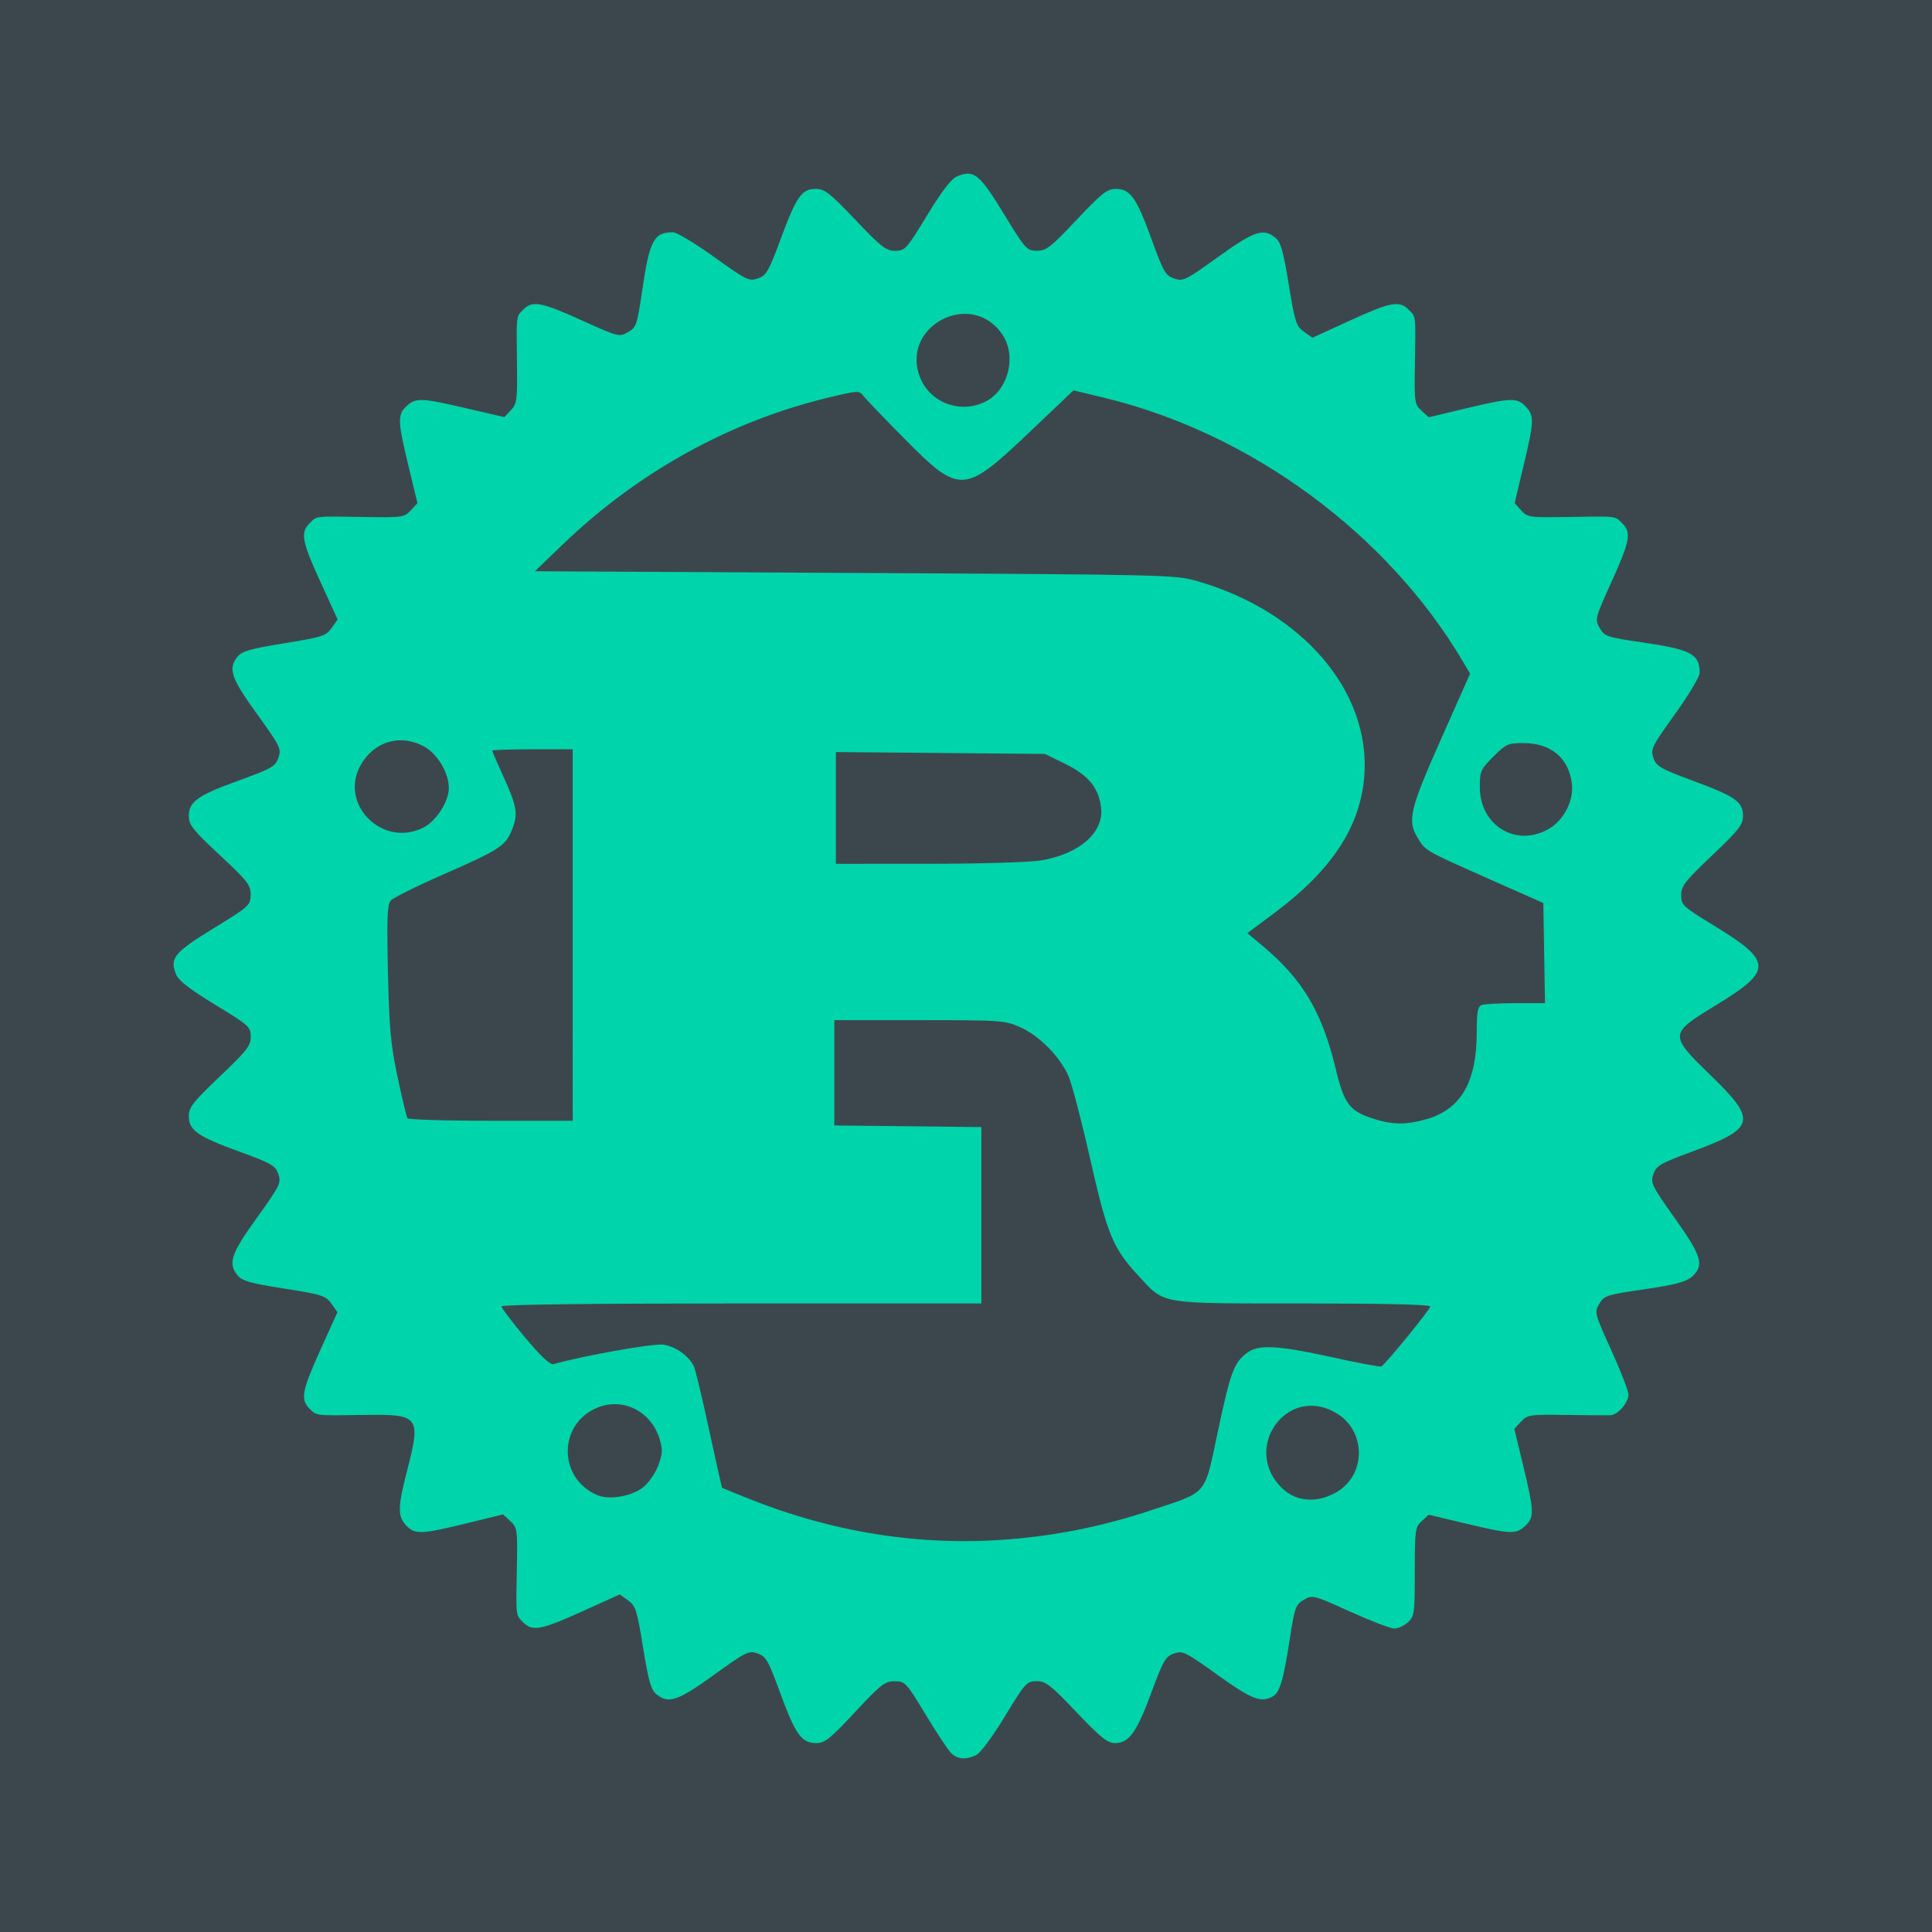
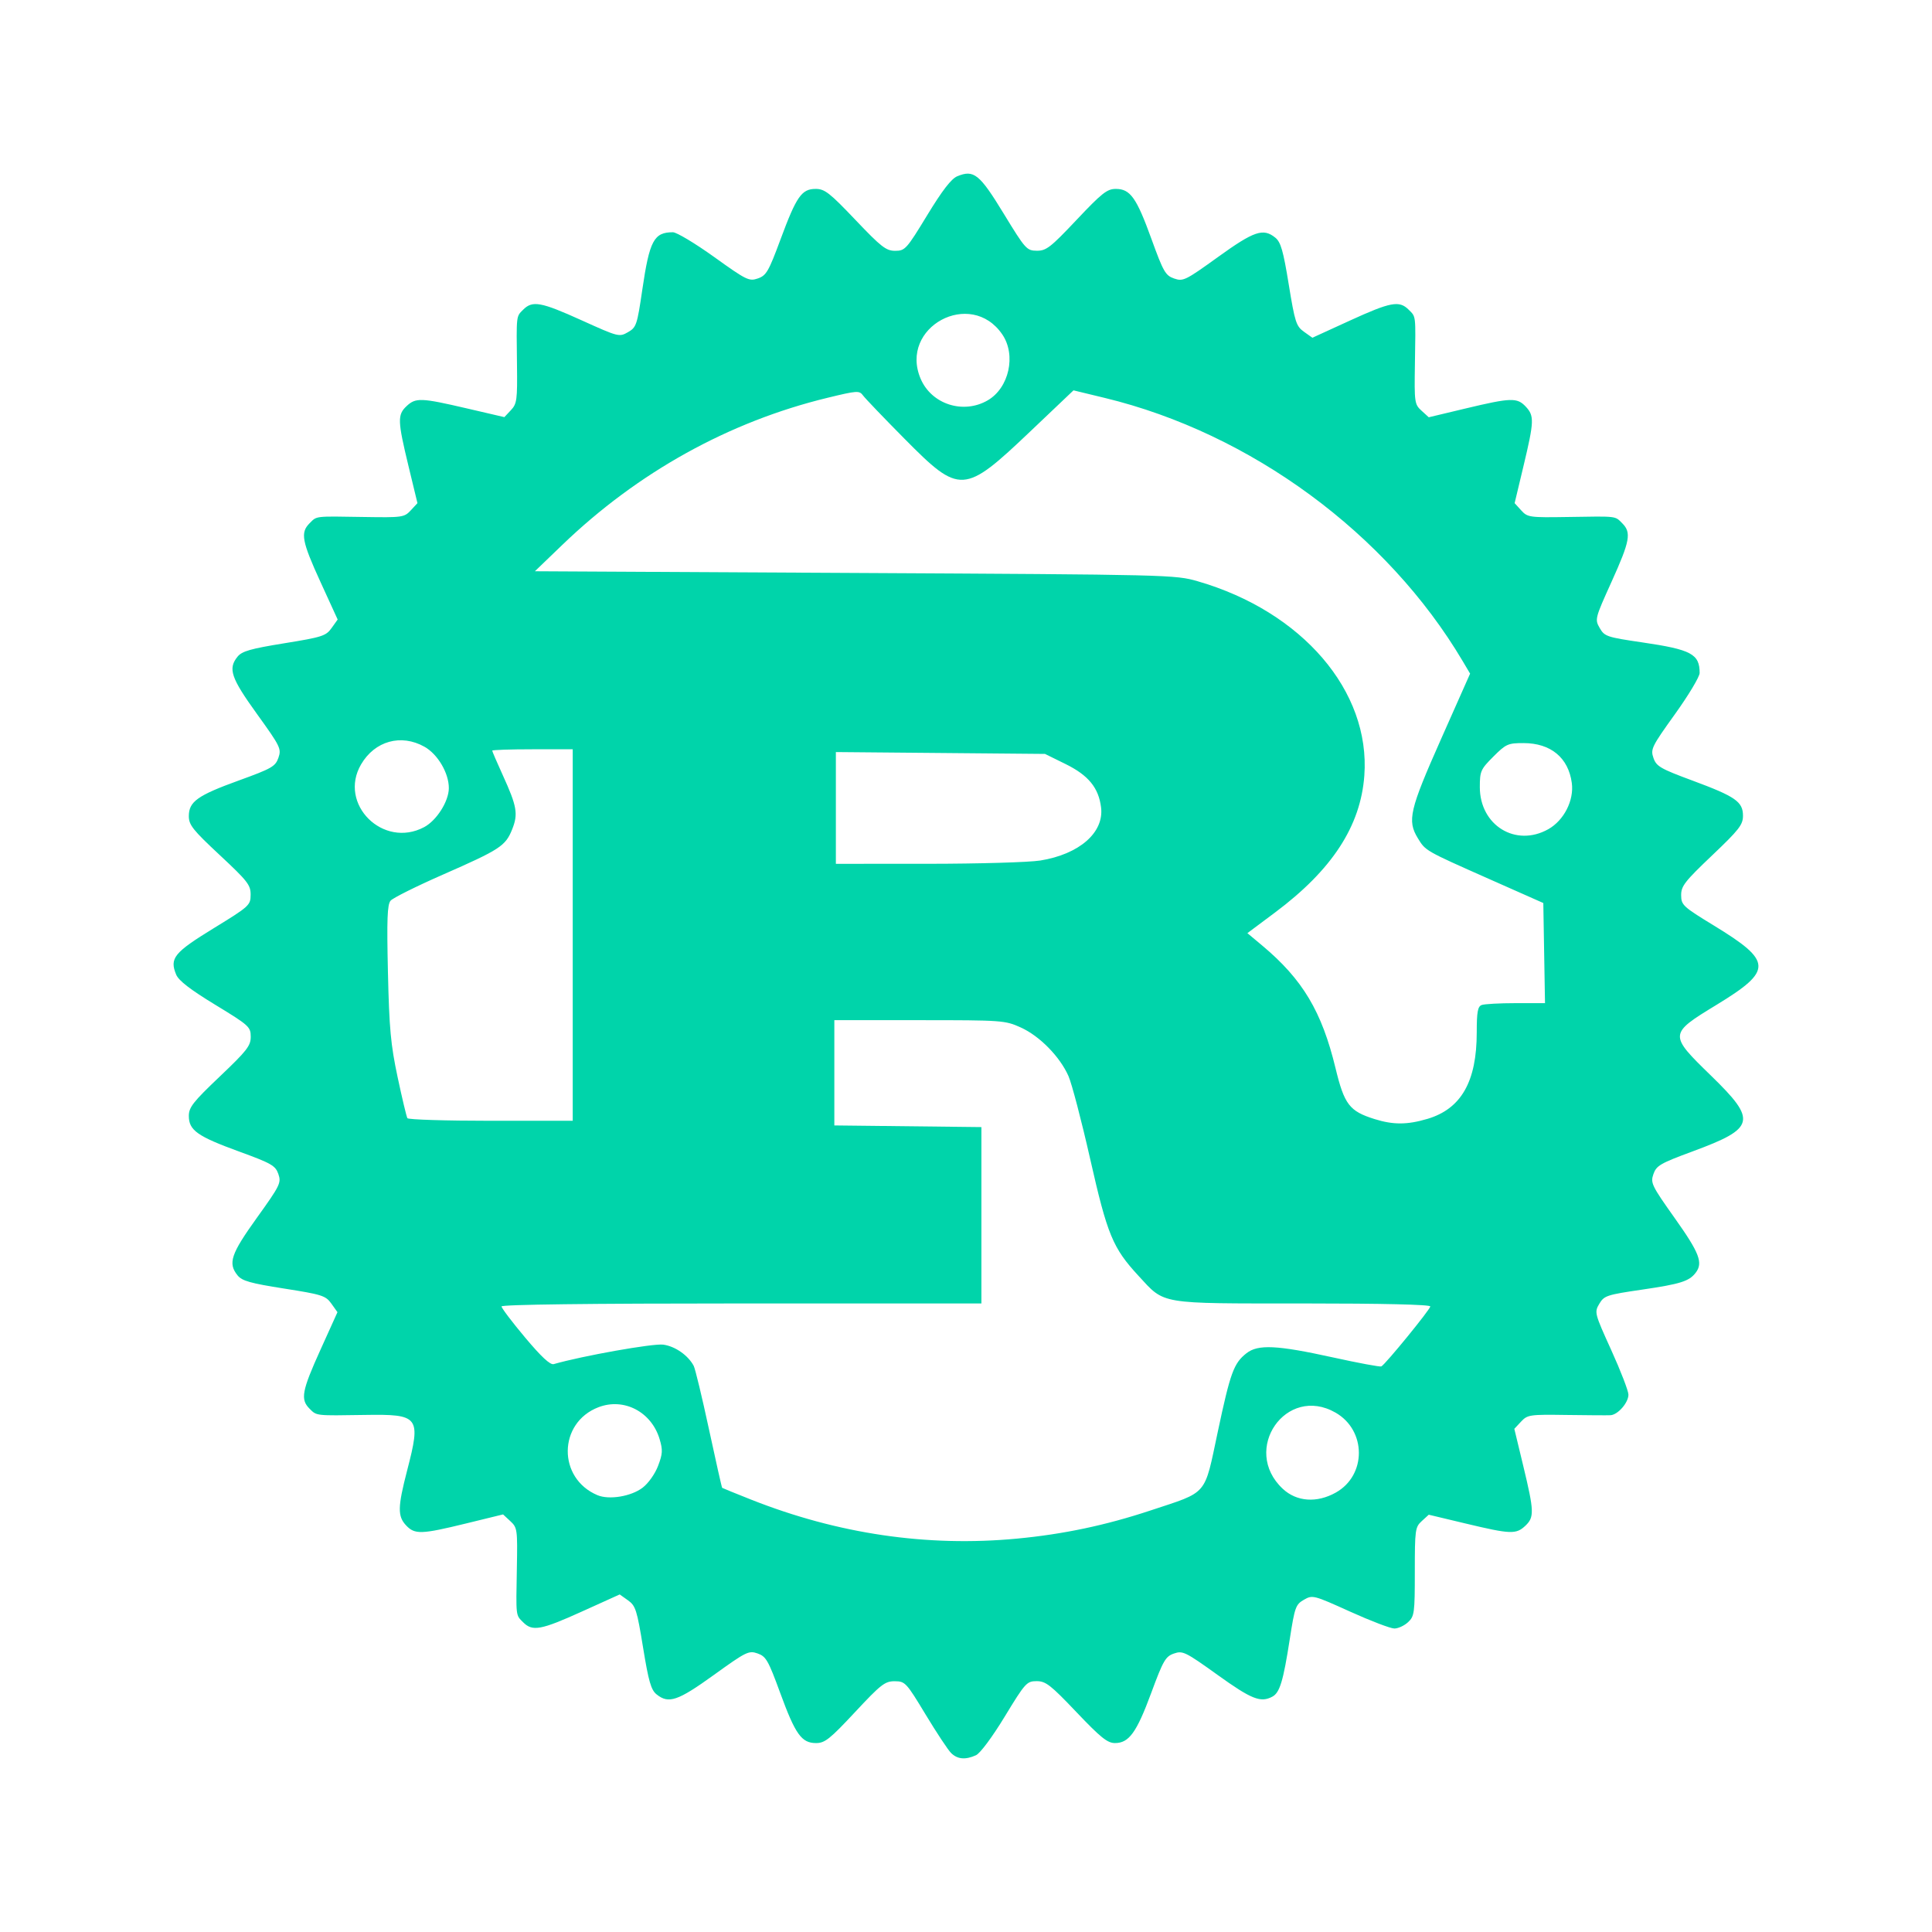
<svg xmlns="http://www.w3.org/2000/svg" xmlns:ns1="http://sodipodi.sourceforge.net/DTD/sodipodi-0.dtd" xmlns:ns2="http://www.inkscape.org/namespaces/inkscape" version="1.1" id="svg1" width="512" height="512" viewBox="0 0 512 512" ns1:docname="512x512_rust.svg" ns2:version="1.4 (1:1.4+202410161351+e7c3feb100)" xml:space="preserve" ns2:export-filename="512x512_rust.png" ns2:export-xdpi="96" ns2:export-ydpi="96">
  <ns1:namedview id="namedview1" pagecolor="#ffffff" bordercolor="#000000" borderopacity="0.25" ns2:showpageshadow="2" ns2:pageopacity="0.0" ns2:pagecheckerboard="0" ns2:deskcolor="#ffffff" ns2:zoom="0.57650024" ns2:cx="234.17163" ns2:cy="368.60349" ns2:window-width="1920" ns2:window-height="1008" ns2:window-x="1920" ns2:window-y="0" ns2:window-maximized="1" ns2:current-layer="g1" showborder="false" />
  <defs id="defs1" />
  <g ns2:groupmode="layer" ns2:label="Image" id="g1">
-     <path id="rect9" style="fill:#3c474d;stroke-linecap:round;stroke-linejoin:round;stroke-width:11.312" d="M 0 0 L 512 0 L 512 0 L 512 512 L 512 512 L 0 512 L 0 512 Z" />
    <path style="fill:#00d4aa;fill-opacity:1;stroke-width:0.82" d="m 252.035,464.555 c -0.813,-0.813 -3.859,-5.42 -6.769,-10.237 -5.1,-8.444 -5.393,-8.759 -8.161,-8.771 -2.586,-0.011 -3.632,0.802 -10.519,8.186 -6.659,7.139 -7.993,8.199 -10.318,8.199 -3.845,0 -5.478,-2.284 -9.507,-13.29 -3.161,-8.637 -3.761,-9.685 -5.993,-10.463 -2.336,-0.814 -3.009,-0.483 -11.582,5.696 -9.591,6.913 -12.003,7.728 -15.206,5.134 -1.446,-1.171 -2.102,-3.453 -3.557,-12.382 -1.624,-9.962 -1.982,-11.087 -3.988,-12.516 l -2.204,-1.569 -9.983,4.516 c -10.907,4.934 -13.129,5.344 -15.597,2.875 -1.996,-1.996 -1.917,-1.315 -1.677,-14.358 0.188,-10.26 0.123,-10.734 -1.73,-12.453 l -1.926,-1.787 -9.828,2.403 c -11.857,2.898 -13.572,2.953 -15.873,0.504 -2.277,-2.424 -2.232,-4.858 0.267,-14.51 3.719,-14.362 3.244,-14.986 -11.223,-14.758 -13.134,0.207 -12.715,0.255 -14.621,-1.651 -2.468,-2.468 -2.059,-4.69 2.875,-15.597 l 4.516,-9.983 -1.62,-2.275 c -1.496,-2.101 -2.455,-2.406 -12.515,-3.986 -8.94,-1.404 -11.152,-2.029 -12.331,-3.485 -2.607,-3.219 -1.795,-5.644 5.113,-15.27 6.163,-8.588 6.499,-9.274 5.687,-11.604 -0.777,-2.229 -1.823,-2.826 -10.447,-5.971 -11.009,-4.014 -13.276,-5.623 -13.276,-9.42 0,-2.283 1.122,-3.712 8.205,-10.446 7.208,-6.854 8.204,-8.134 8.2,-10.544 -0.005,-2.617 -0.438,-3.007 -9.413,-8.469 -6.609,-4.022 -9.687,-6.397 -10.344,-7.983 -1.798,-4.34 -0.595,-5.833 9.886,-12.262 9.512,-5.835 9.824,-6.117 9.844,-8.898 0.019,-2.59 -0.784,-3.622 -8.178,-10.519 -7.139,-6.659 -8.199,-7.993 -8.199,-10.318 0,-3.852 2.297,-5.49 13.276,-9.467 8.692,-3.149 9.666,-3.707 10.463,-5.993 0.833,-2.388 0.534,-2.998 -5.682,-11.623 -6.912,-9.59 -7.729,-12.007 -5.134,-15.199 1.17,-1.439 3.461,-2.093 12.365,-3.533 10.049,-1.624 11.059,-1.949 12.542,-4.031 l 1.613,-2.265 -4.542,-9.927 c -4.955,-10.829 -5.378,-13.104 -2.901,-15.581 1.971,-1.971 1.178,-1.879 14.358,-1.666 10.237,0.166 10.738,0.096 12.448,-1.747 l 1.782,-1.92 -2.379,-9.845 c -2.891,-11.967 -2.944,-13.576 -0.517,-15.856 2.436,-2.288 3.822,-2.238 15.913,0.575 l 10.017,2.33 1.734,-1.846 c 1.589,-1.691 1.724,-2.698 1.609,-11.985 -0.165,-13.377 -0.233,-12.772 1.646,-14.651 2.466,-2.466 4.69,-2.059 15.515,2.838 9.71,4.393 9.947,4.453 12.249,3.132 2.222,-1.275 2.425,-1.875 3.798,-11.248 1.91,-13.03 3.083,-15.234 8.11,-15.234 0.989,0 5.905,2.948 10.925,6.55 8.588,6.163 9.274,6.499 11.604,5.687 2.22,-0.774 2.841,-1.846 5.986,-10.333 4.231,-11.417 5.604,-13.39 9.322,-13.39 2.389,0 3.699,1.021 10.53,8.205 6.854,7.208 8.134,8.204 10.544,8.2 2.617,-0.005 3.007,-0.438 8.469,-9.413 4.022,-6.609 6.397,-9.687 7.983,-10.344 4.386,-1.817 5.906,-0.594 12.304,9.897 5.744,9.418 6.097,9.814 8.778,9.839 2.488,0.023 3.64,-0.872 10.533,-8.179 6.706,-7.109 8.094,-8.205 10.396,-8.205 3.836,0 5.48,2.309 9.453,13.276 3.149,8.692 3.707,9.666 5.993,10.463 2.388,0.833 2.998,0.534 11.623,-5.682 9.591,-6.913 12.003,-7.728 15.206,-5.134 1.446,1.171 2.102,3.453 3.557,12.382 1.633,10.019 1.974,11.081 4.024,12.542 l 2.24,1.595 9.927,-4.542 c 10.829,-4.955 13.104,-5.378 15.581,-2.901 1.971,1.971 1.879,1.178 1.666,14.358 -0.166,10.245 -0.097,10.735 1.747,12.413 l 1.92,1.747 9.845,-2.351 c 11.957,-2.855 13.575,-2.903 15.856,-0.476 2.295,2.443 2.241,3.879 -0.591,15.741 l -2.351,9.845 1.747,1.92 c 1.678,1.844 2.168,1.913 12.413,1.747 13.179,-0.213 12.386,-0.305 14.358,1.666 2.466,2.466 2.059,4.69 -2.838,15.515 -4.393,9.71 -4.453,9.947 -3.132,12.249 1.275,2.222 1.875,2.425 11.248,3.798 13.03,1.91 15.234,3.083 15.234,8.11 0,0.989 -2.948,5.905 -6.55,10.925 -6.163,8.588 -6.499,9.274 -5.687,11.604 0.774,2.22 1.846,2.841 10.333,5.986 11.417,4.231 13.39,5.604 13.39,9.322 0,2.389 -1.021,3.699 -8.205,10.53 -7.235,6.879 -8.202,8.125 -8.181,10.544 0.022,2.596 0.486,3.025 8.675,8.023 15.573,9.504 15.655,11.897 0.719,21.004 -12.711,7.749 -12.718,7.842 -1.413,18.841 12.178,11.849 11.687,13.866 -4.871,19.981 -8.629,3.187 -9.671,3.788 -10.454,6.034 -0.82,2.351 -0.493,3.025 5.687,11.736 6.526,9.199 7.518,11.797 5.505,14.419 -1.737,2.262 -4.021,2.981 -14.232,4.476 -9.343,1.368 -10.033,1.597 -11.308,3.755 -1.331,2.254 -1.27,2.491 3.182,12.296 2.497,5.499 4.539,10.798 4.539,11.775 0,2.131 -2.792,5.335 -4.75,5.451 -0.772,0.045 -6.019,0.015 -11.659,-0.067 -9.78,-0.143 -10.339,-0.061 -12.043,1.763 l -1.787,1.913 2.372,9.845 c 2.898,12.029 2.95,13.587 0.535,15.856 -2.443,2.295 -3.879,2.241 -15.741,-0.591 l -9.845,-2.351 -1.846,1.685 c -1.75,1.597 -1.846,2.297 -1.846,13.407 0,11.002 -0.11,11.824 -1.796,13.394 -0.988,0.92 -2.62,1.673 -3.627,1.673 -1.007,0 -6.287,-2.016 -11.733,-4.479 -9.691,-4.384 -9.951,-4.451 -12.235,-3.14 -2.175,1.248 -2.43,1.957 -3.745,10.428 -1.732,11.153 -2.654,14.198 -4.616,15.248 -3.104,1.661 -5.501,0.712 -14.486,-5.736 -8.588,-6.163 -9.274,-6.499 -11.604,-5.687 -2.224,0.775 -2.838,1.842 -6.016,10.447 -3.873,10.486 -5.891,13.276 -9.605,13.276 -1.992,0 -3.781,-1.437 -10.216,-8.205 -6.854,-7.208 -8.134,-8.204 -10.544,-8.2 -2.616,0.003 -3.007,0.438 -8.448,9.38 -3.324,5.463 -6.507,9.74 -7.628,10.251 -2.794,1.273 -4.925,1.078 -6.606,-0.603 z m 17.478,-56.805 c 12.264,-1.156 23.513,-3.528 35.356,-7.453 15.437,-5.116 14.202,-3.673 17.854,-20.856 3.344,-15.733 4.233,-18.167 7.598,-20.814 3.06,-2.407 8.061,-2.168 22.878,1.093 6.769,1.49 12.561,2.568 12.871,2.396 1.143,-0.635 12.973,-15.131 12.973,-15.896 0,-0.497 -12.578,-0.793 -33.72,-0.793 -38.563,0 -36.538,0.34 -43.605,-7.314 -6.837,-7.404 -8.251,-10.827 -12.832,-31.063 -2.275,-10.051 -4.856,-19.9 -5.734,-21.886 -2.276,-5.146 -7.644,-10.614 -12.633,-12.87 -4.174,-1.887 -4.889,-1.939 -26.851,-1.939 h -22.562 v 13.948 13.948 l 19.486,0.22 19.486,0.22 v 23.368 23.368 h -63.585 c -40.352,0 -63.585,0.29 -63.585,0.793 0,0.436 2.809,4.14 6.242,8.232 4.304,5.13 6.66,7.319 7.589,7.052 7.624,-2.191 26.342,-5.52 29.016,-5.162 3.137,0.421 6.56,2.796 8.074,5.603 0.397,0.736 2.215,8.28 4.04,16.764 1.825,8.484 3.404,15.496 3.51,15.582 0.106,0.087 3.515,1.474 7.577,3.084 23.073,9.144 46.73,12.622 70.559,10.375 z m 84.504,-12.212 c 8.167,-4.592 8.121,-16.473 -0.083,-21.176 -13.083,-7.501 -25.091,9.815 -13.994,20.18 3.689,3.446 9.044,3.825 14.076,0.996 z m -183.721,-1.282 c 1.518,-1.158 3.282,-3.643 4.093,-5.768 1.22,-3.195 1.279,-4.222 0.409,-7.125 -2.161,-7.214 -9.447,-11.014 -16.183,-8.442 -10.739,4.101 -10.912,18.864 -0.273,23.319 3.095,1.296 8.922,0.329 11.954,-1.984 z m 207.961,-97.732 c 8.978,-2.666 13.094,-9.879 13.094,-22.948 0,-5.387 0.26,-6.837 1.298,-7.235 0.714,-0.274 4.784,-0.498 9.045,-0.498 h 7.748 l -0.225,-13.267 -0.225,-13.267 -14.358,-6.367 c -17.026,-7.55 -16.841,-7.444 -18.894,-10.811 -2.849,-4.672 -2.193,-7.478 6.117,-26.193 l 7.735,-17.419 -1.961,-3.309 c -20.047,-33.834 -56.141,-60.382 -94.831,-69.75 l -8.314,-2.013 -11.409,10.844 c -17.64,16.767 -18.67,16.829 -33.348,2.011 -5.468,-5.521 -10.418,-10.685 -11,-11.476 -1.002,-1.362 -1.505,-1.33 -9.473,0.604 -26.093,6.333 -50.252,19.734 -70.235,38.963 l -7.271,6.996 84.803,0.45 c 83.408,0.443 84.903,0.479 90.844,2.198 27.709,8.018 45.81,29.125 44.164,51.501 -0.986,13.404 -8.548,24.994 -23.68,36.294 l -7.312,5.46 3.931,3.29 c 10.709,8.963 15.788,17.458 19.426,32.488 2.337,9.656 3.68,11.407 10.35,13.497 4.939,1.548 8.657,1.535 13.981,-0.046 z M 151.778,247.794 v -49.227 h -10.666 c -5.866,0 -10.666,0.164 -10.666,0.365 0,0.201 1.255,3.119 2.789,6.485 3.776,8.285 4.124,10.294 2.49,14.376 -1.763,4.405 -3.189,5.336 -18.407,12.016 -6.994,3.07 -13.211,6.169 -13.814,6.886 -0.87,1.034 -1.014,4.957 -0.697,18.944 0.339,14.927 0.733,19.206 2.566,27.822 1.191,5.6 2.357,10.492 2.591,10.871 0.234,0.379 10.188,0.689 22.119,0.689 h 21.694 z m 123.888,-19.742 c 10.369,-1.67 16.951,-7.416 16.128,-14.079 -0.642,-5.197 -3.348,-8.507 -9.39,-11.483 l -5.468,-2.693 -27.71,-0.246 -27.71,-0.246 v 14.809 14.809 l 24.408,-0.007 c 13.425,-0.003 26.808,-0.393 29.741,-0.865 z m 134.647,-8.305 c 4.153,-2.334 6.852,-7.636 6.234,-12.243 -0.899,-6.706 -5.575,-10.57 -12.794,-10.575 -4.121,-0.003 -4.654,0.236 -7.999,3.581 -3.36,3.36 -3.584,3.865 -3.584,8.083 0,10.145 9.522,16 18.143,11.154 z m -297.904,-0.55 c 3.304,-1.758 6.518,-6.832 6.537,-10.321 0.022,-3.979 -2.928,-8.996 -6.457,-10.979 -6.197,-3.483 -13.169,-1.543 -16.8,4.674 -6.135,10.504 5.842,22.414 16.719,16.626 z M 261.756,106.093 c 5.666,-3.293 7.59,-12.002 3.86,-17.467 -8.358,-12.245 -27.425,-1.925 -21.65,11.718 2.874,6.791 11.308,9.517 17.79,5.749 z" id="path1" />
  </g>
</svg>